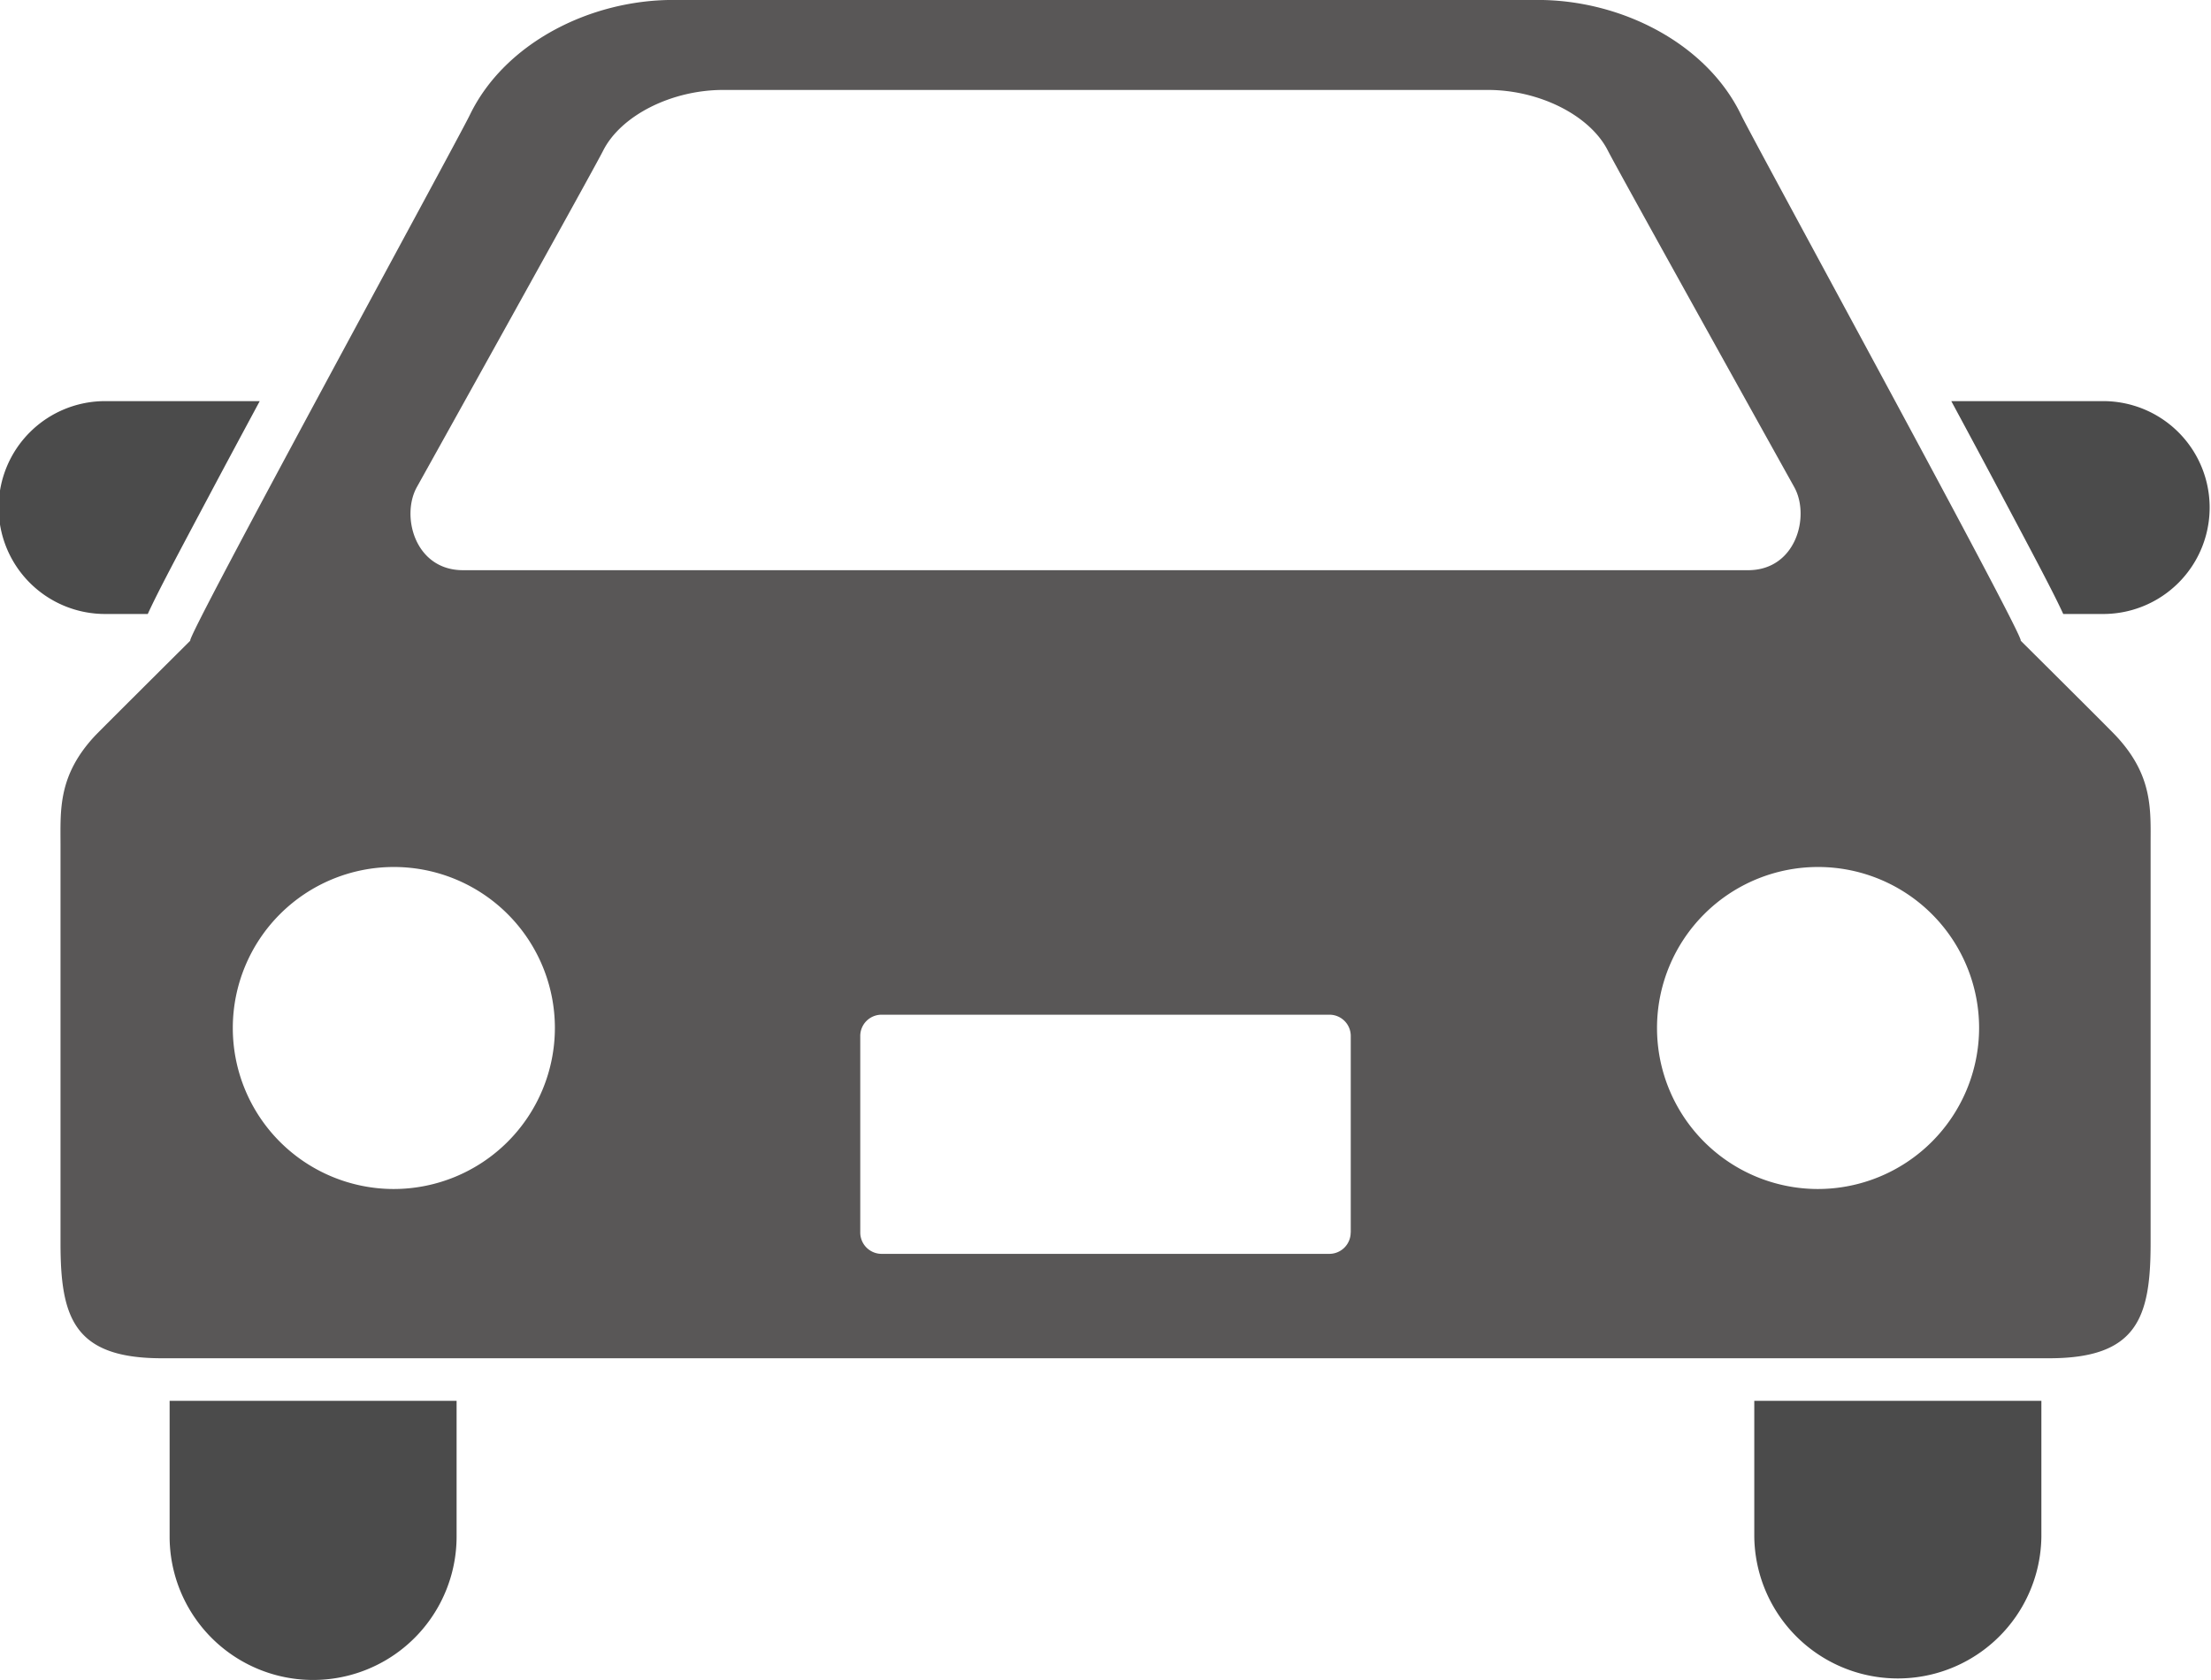
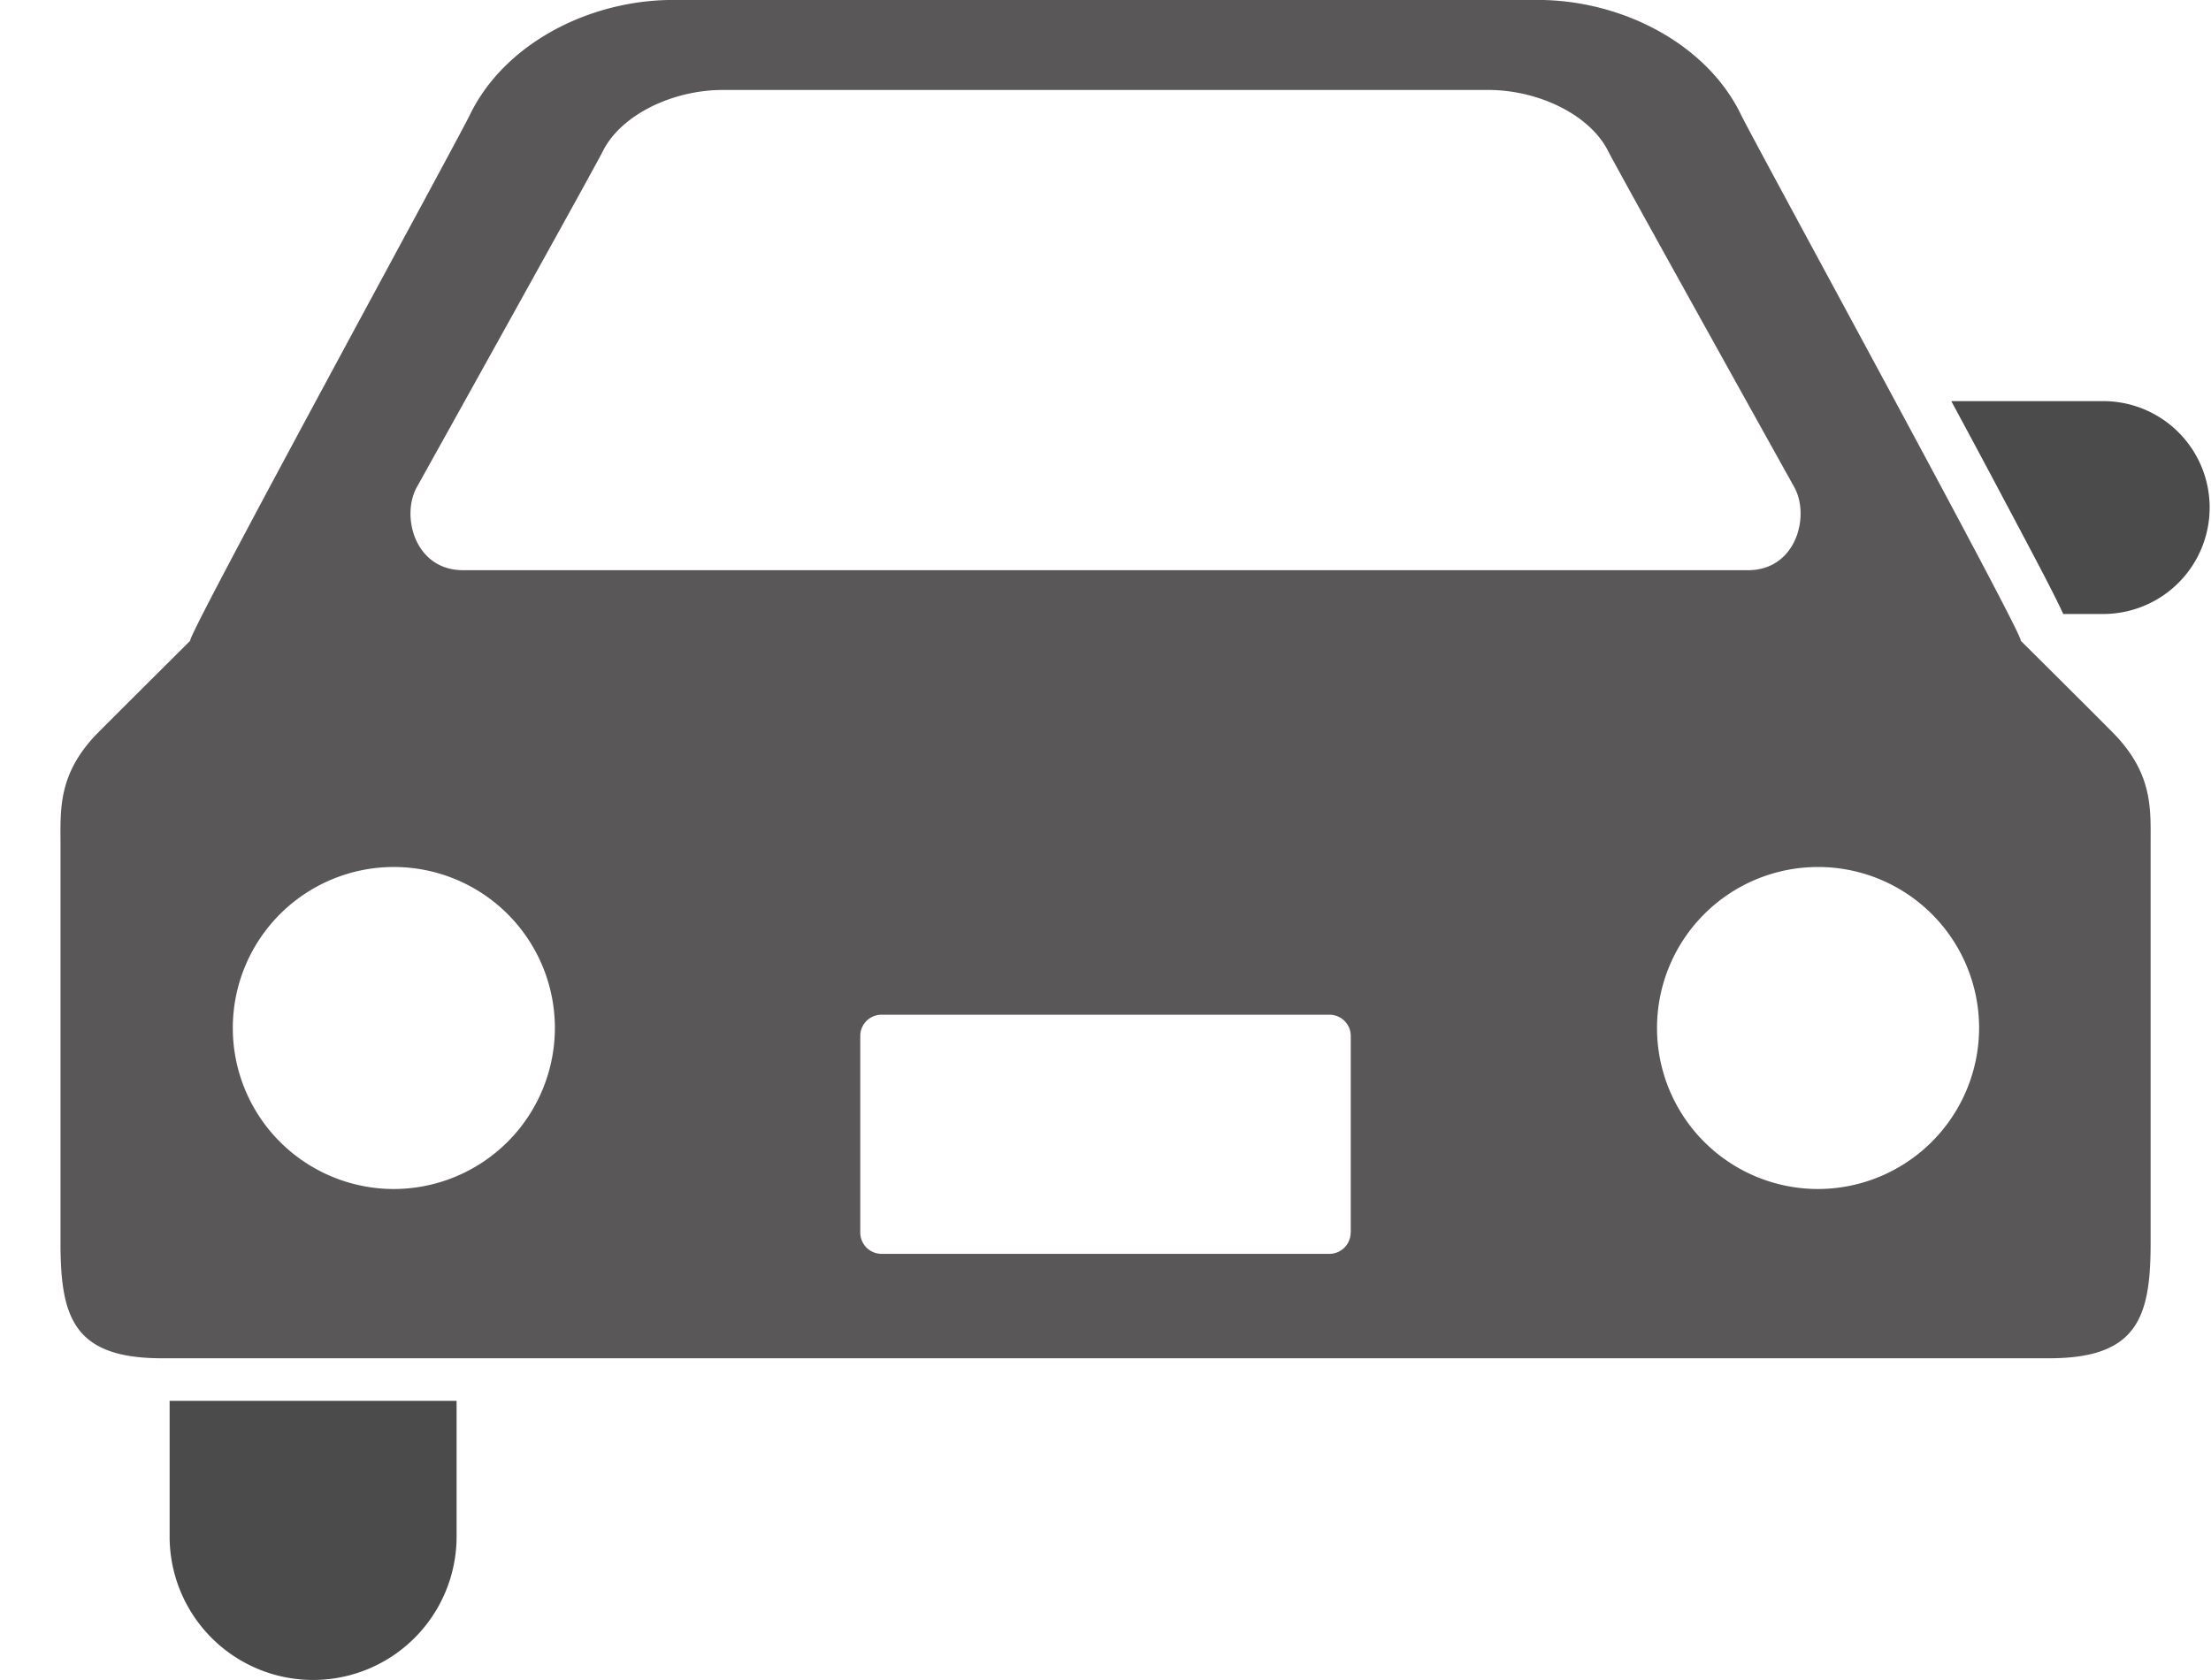
<svg xmlns="http://www.w3.org/2000/svg" width="126.57" height="96.193" viewBox="0 0 126.57 96.193">
  <g id="グループ_824" data-name="グループ 824" transform="translate(-6916 -2994.773)">
    <g id="グループ_287" data-name="グループ 287" transform="translate(6916 2994.773)">
-       <path id="パス_325" data-name="パス 325" d="M8.459,166.249c.566-1.24,1.652-3.278,3.555-6.856.874-1.649,1.853-3.467,2.854-5.331H6.094a6.094,6.094,0,1,0,0,12.187Z" transform="translate(0 -131.094)" fill="#4b4b4b" />
      <path id="パス_326" data-name="パス 326" d="M460.461,154.063h-8.774c1.005,1.864,1.98,3.682,2.854,5.331,1.9,3.578,2.985,5.616,3.555,6.856h2.365a6.094,6.094,0,0,0,0-12.187Z" transform="translate(-339.984 -131.095)" fill="#4b4b4b" />
      <path id="パス_327" data-name="パス 327" d="M39.391,394.034a8.214,8.214,0,1,0,16.428,0v-7.769H39.391Z" transform="translate(-29.681 -306.057)" fill="#4b4b4b" />
-       <path id="パス_328" data-name="パス 328" d="M405.938,394.034a8.218,8.218,0,0,0,16.435,0v-7.769H405.938Z" transform="translate(-305.513 -306.057)" fill="#4b4b4b" />
      <path id="パス_329" data-name="パス 329" d="M126.258,97.571c.417.123-15.252-28.549-16-30.1-1.978-4.106-6.869-6.583-11.636-6.583H49.12c-4.771,0-9.65,2.477-11.636,6.583-.749,1.548-16.411,30.221-16,30.1,0,0-5.069,5.042-5.455,5.446-2.133,2.284-1.978,4.26-1.978,6.24v22.818c0,4.256.761,6.587,5.8,6.587H127.9c5.034,0,5.8-2.33,5.8-6.587V109.258c0-1.98.151-3.956-1.99-6.24C131.334,102.613,126.258,97.571,126.258,97.571ZM34.452,88.778S44.516,70.705,45.111,69.523c1.016-2.018,3.913-3.482,6.877-3.482H95.758c2.967,0,5.861,1.464,6.877,3.482.6,1.183,10.663,19.255,10.663,19.255.927,1.664.108,4.761-2.639,4.761H37.087C34.34,93.538,33.525,90.442,34.452,88.778Zm-1.345,40.193a9.219,9.219,0,1,1,9.245-9.217A9.232,9.232,0,0,1,33.107,128.971Zm54.8,2.492a1.222,1.222,0,0,1-1.221,1.221H61.058a1.223,1.223,0,0,1-1.225-1.221V120.2a1.218,1.218,0,0,1,1.225-1.209H86.691a1.218,1.218,0,0,1,1.221,1.209v11.259Zm26.726-2.492a9.219,9.219,0,1,1,9.249-9.217A9.236,9.236,0,0,1,114.637,128.971Z" transform="translate(-10.587 -60.891)" fill="#595757" />
    </g>
  </g>
</svg>